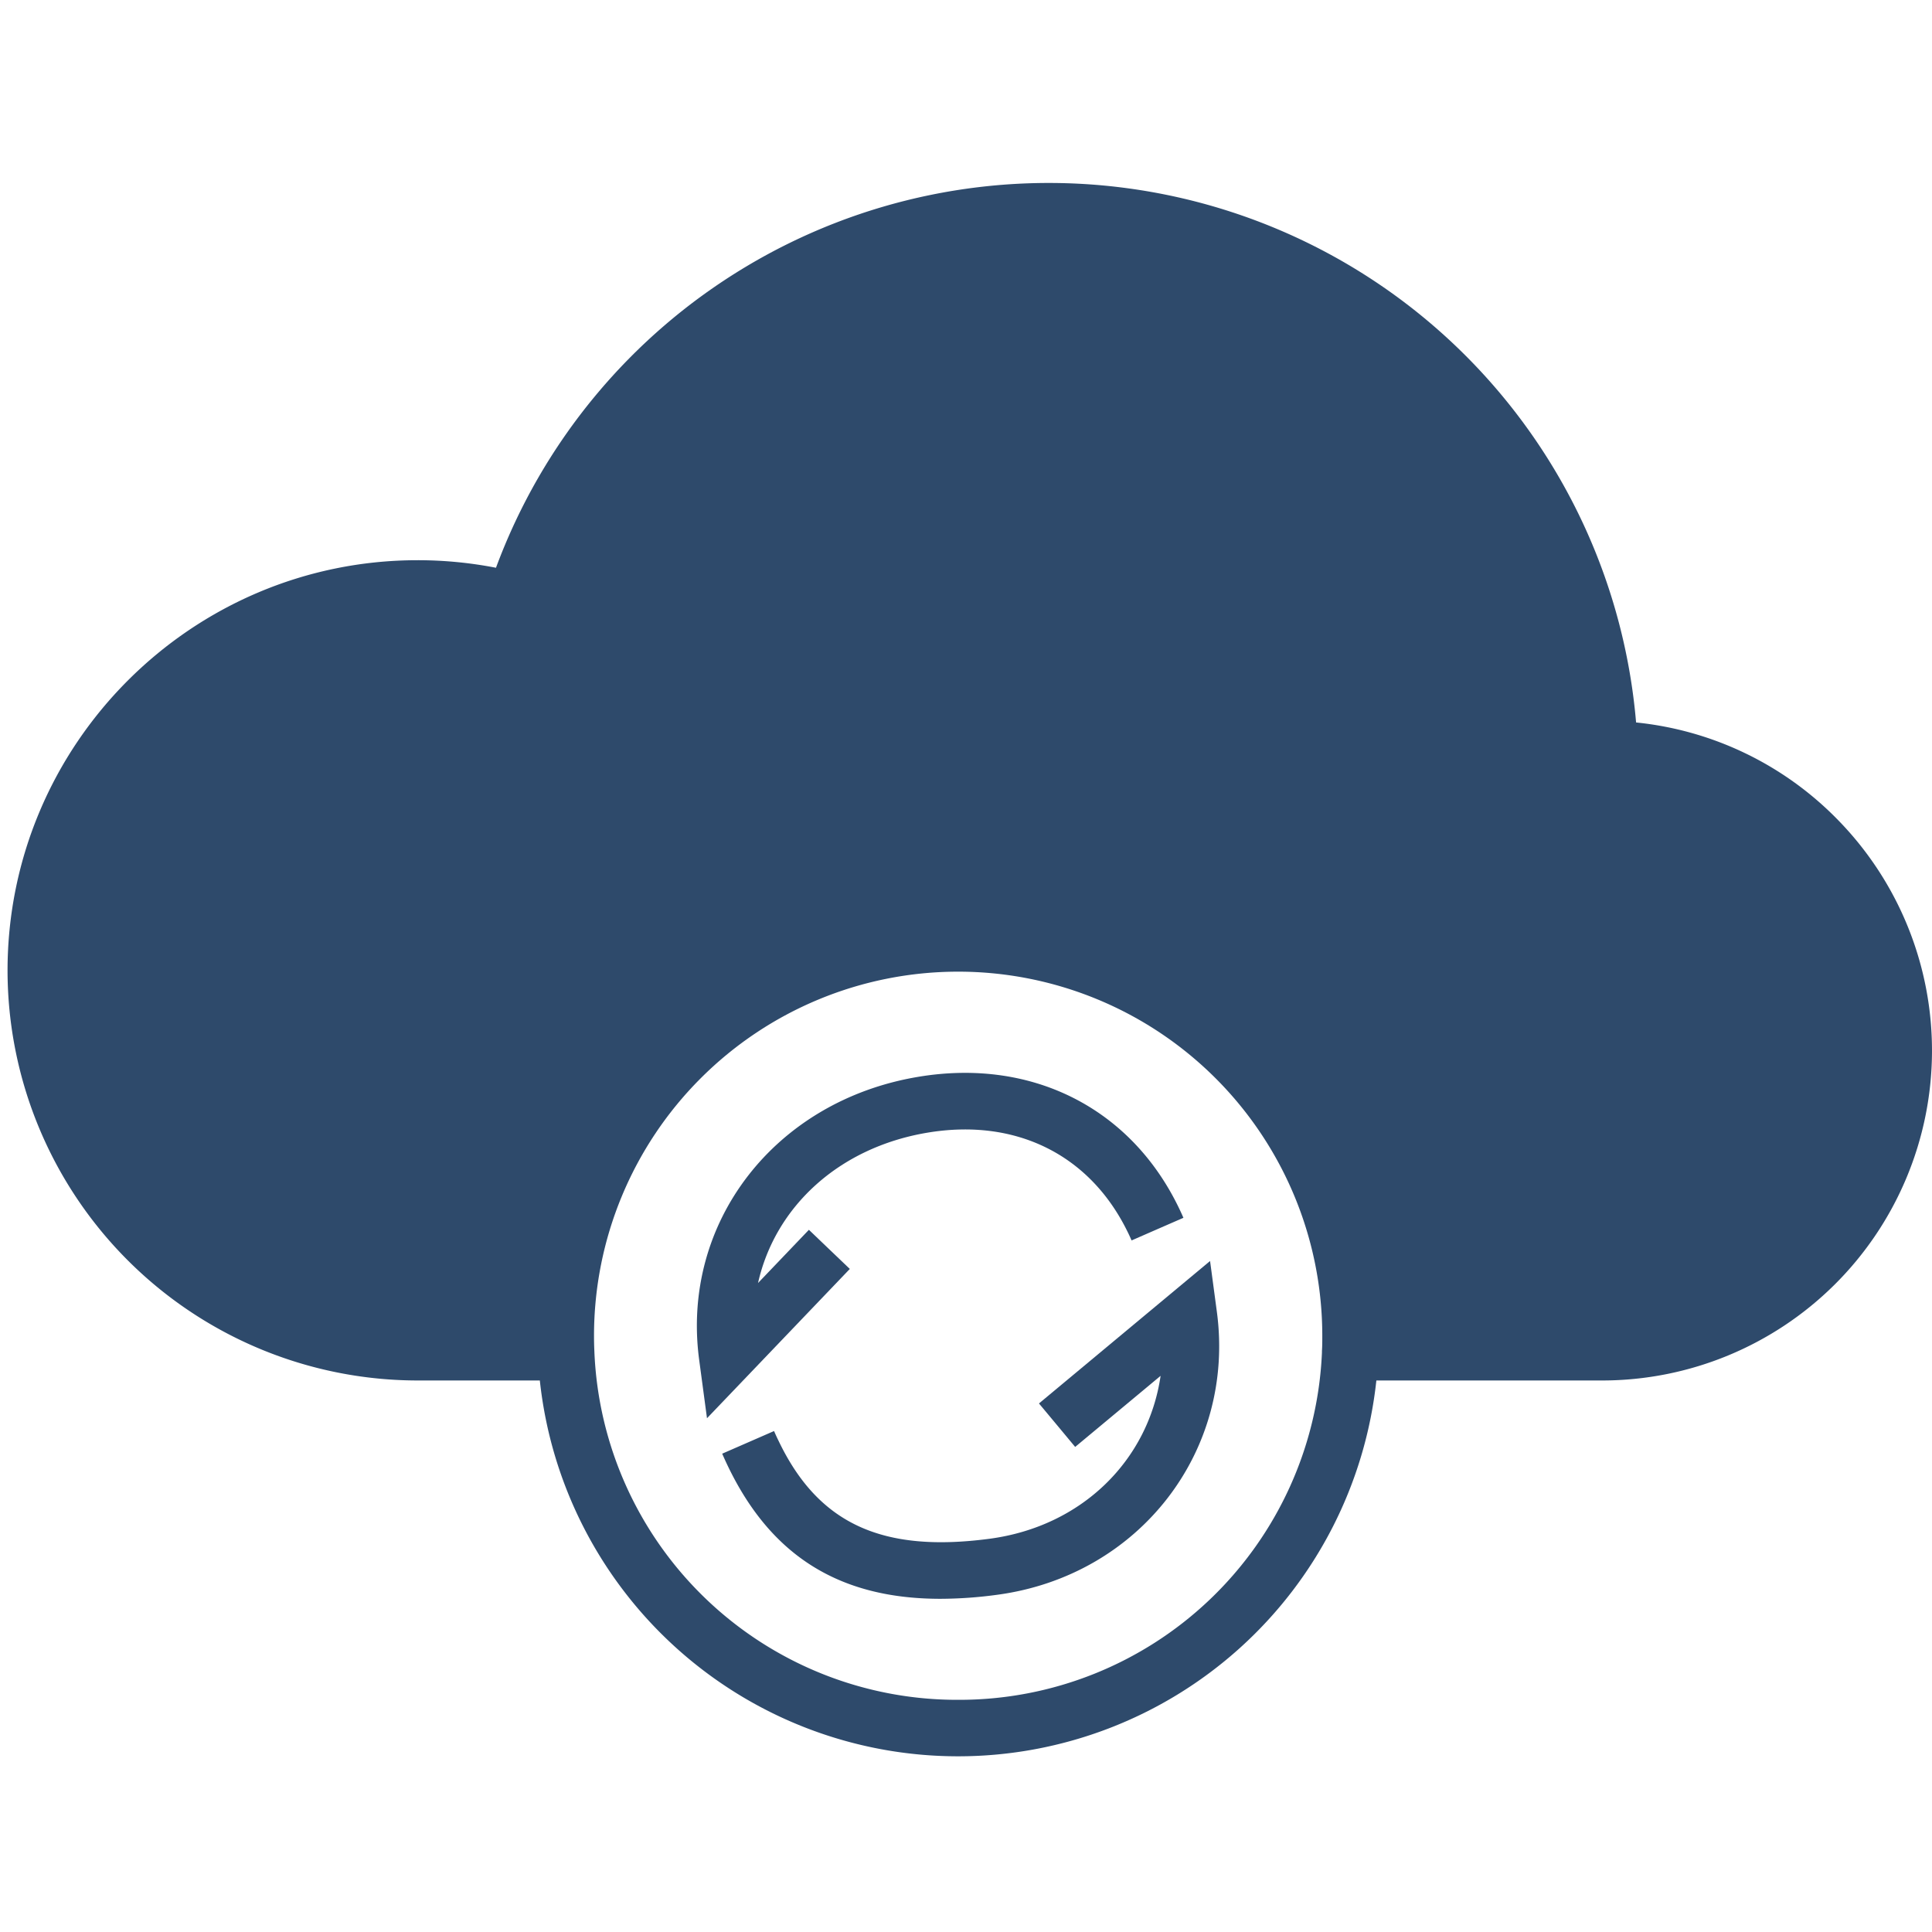
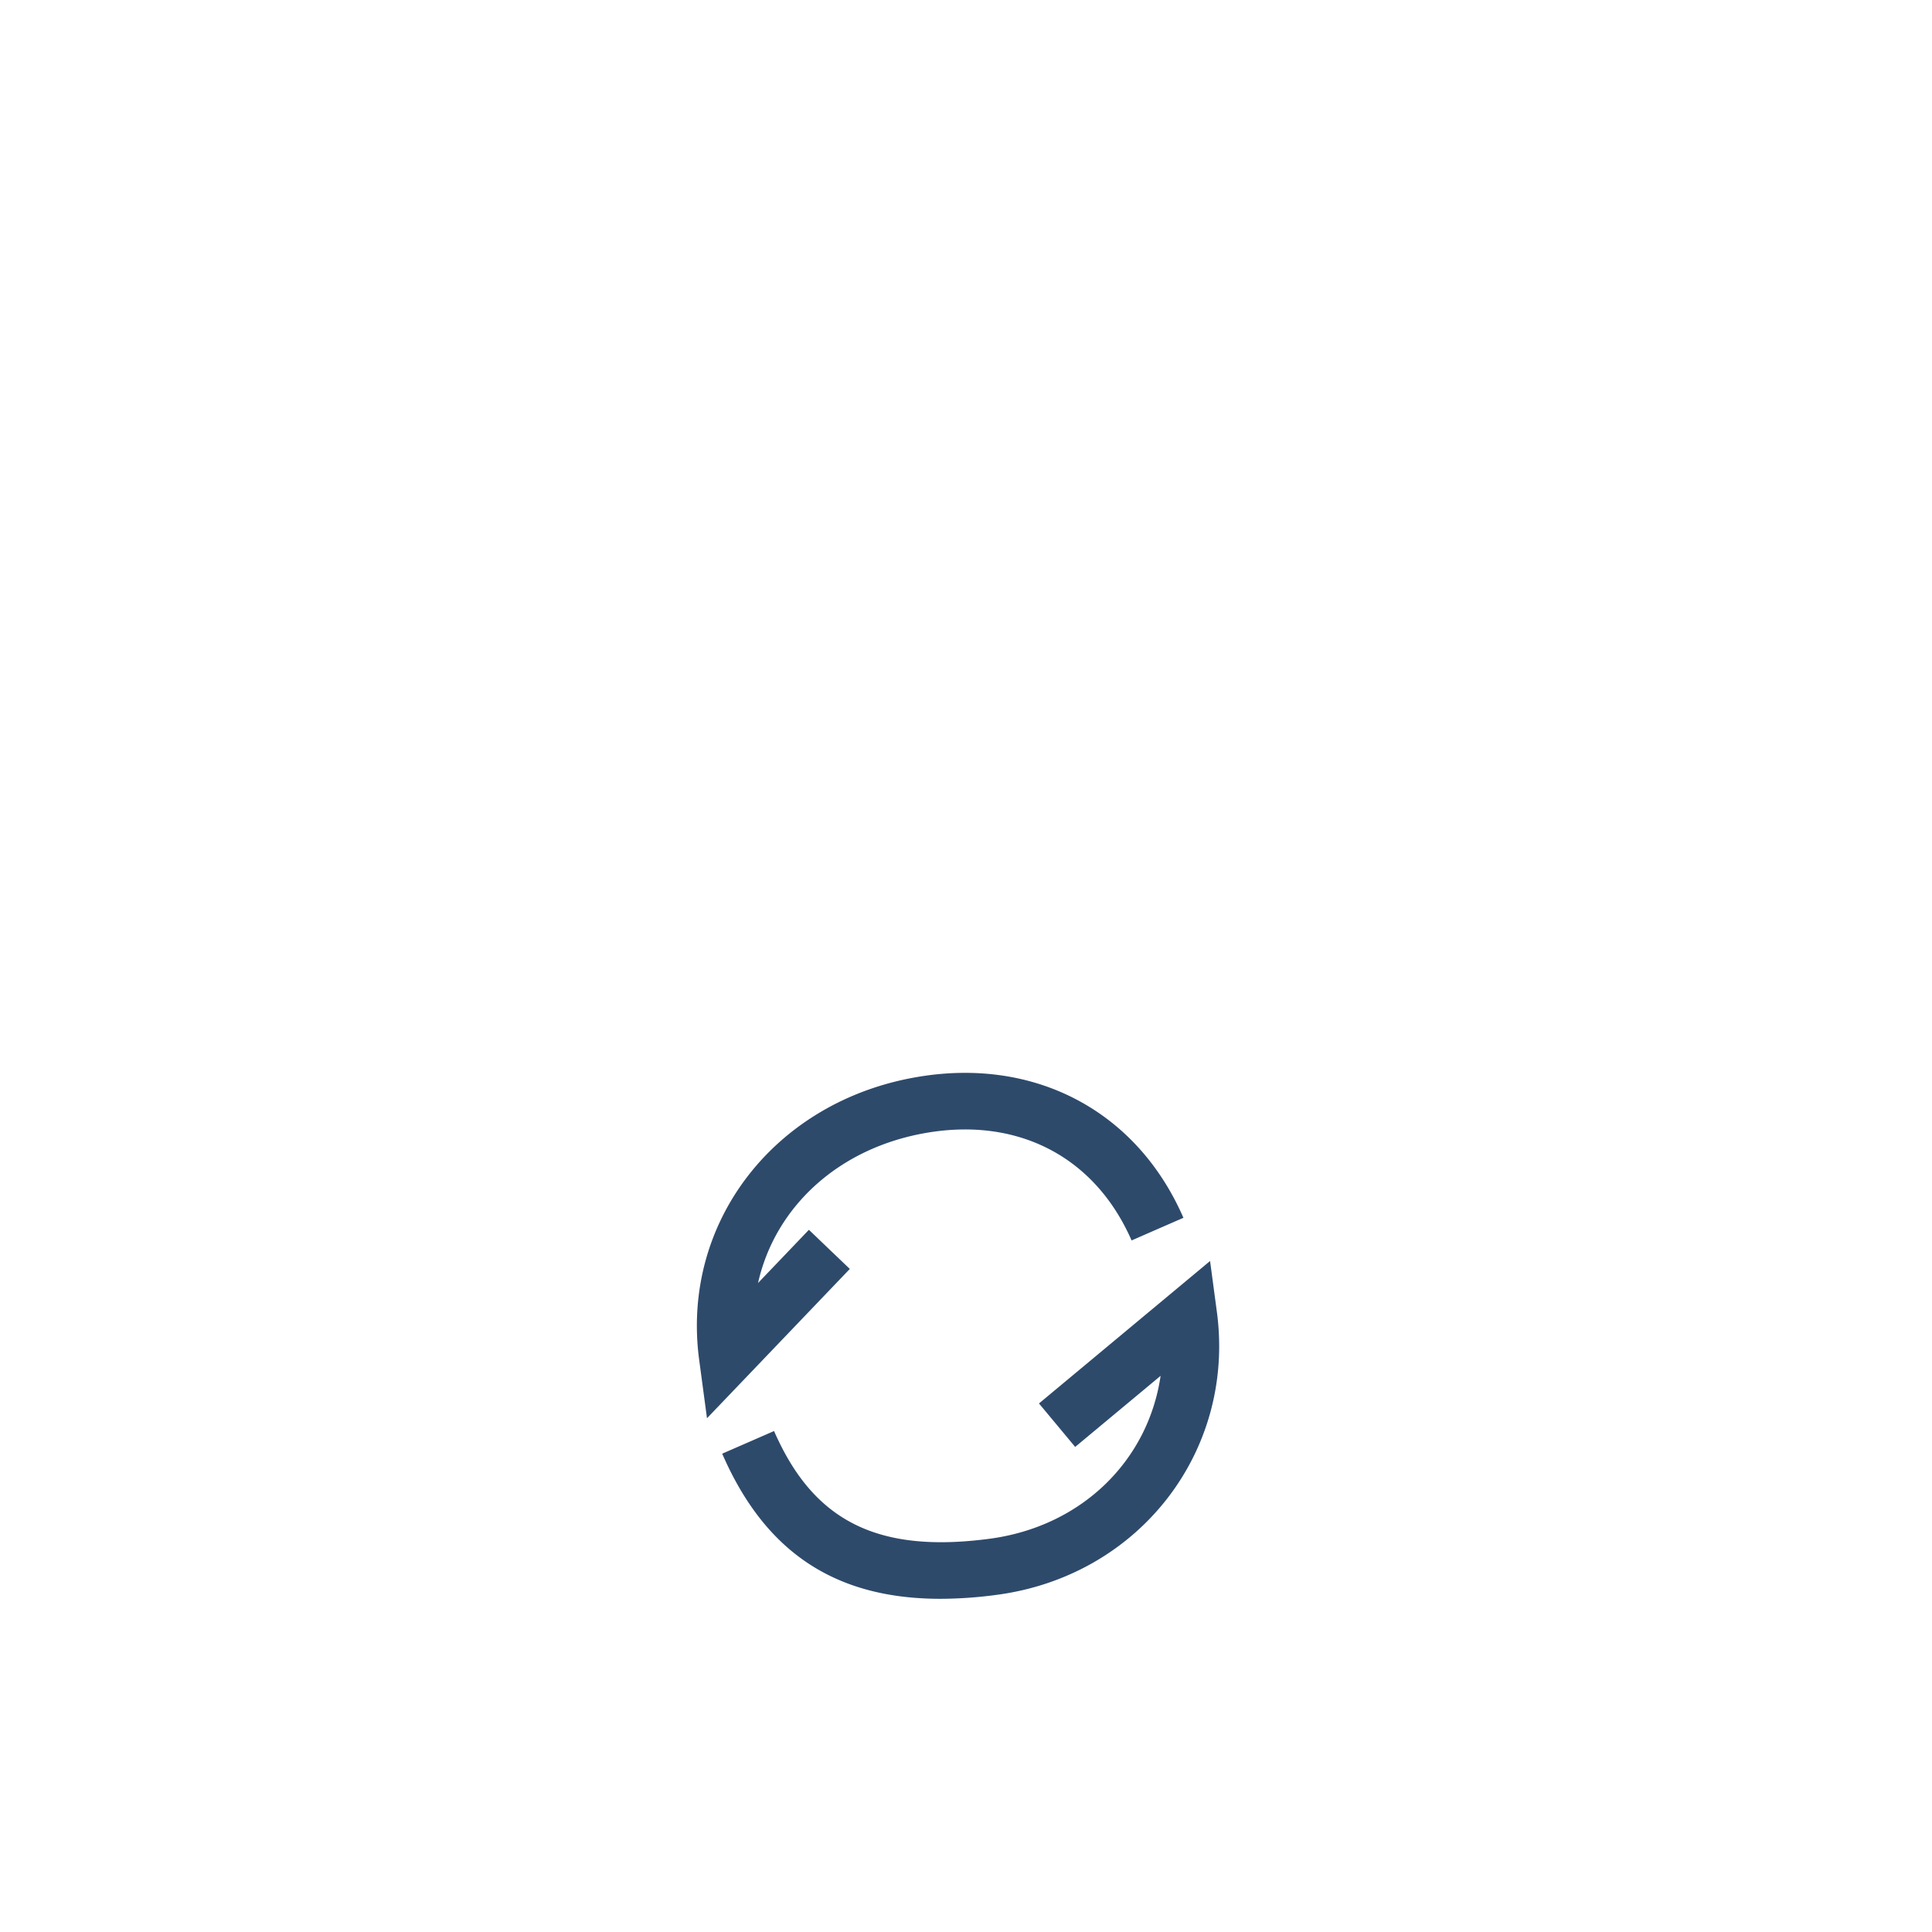
<svg xmlns="http://www.w3.org/2000/svg" viewBox="0 0 512 512" id="RefreshCloud">
  <g fill="#000000" class="color000000 svgShape">
-     <path fill="#2e4a6b" d="M487.09,217.31a86.91,86.91,0,0,0-53.51-25.85,156.21,156.21,0,0,0-302.14-41,108.54,108.54,0,0,0-20.83-2C50.72,148.5,2,197.27,2,257.22A108.74,108.74,0,0,0,110.61,365.84h32.45a111.48,111.48,0,0,0,221.69,0h59.9a87.42,87.42,0,0,0,62.44-148.53ZM253.91,450.47A96.2,96.2,0,0,1,157.51,358c-.06-1.27-.09-2.57-.09-4a96.49,96.49,0,1,1,193,0c0,1.42,0,2.72-.09,4,0,.15,0,.3,0,.45A96.19,96.19,0,0,1,253.91,450.47Z" class="color231f20 svgShape" />
    <path fill="#2e4a6b" d="M264.29 422.63a113.45 113.45 0 0 1-15.06 1.07c-28 0-46.53-12.45-57.84-38.46l6.87-3h0l6.87-3c.38.87.76 1.71 1.17 2.54 10.51 22 27.42 29.8 56 26 24.49-3.29 42-20.81 45.27-43.17l-22.64 18.84-4.79-5.76-4.8-5.76 45.34-37.75 1.8 13.45C327.44 384.62 301.88 417.58 264.29 422.63zM313.62 322.73l-6.88 3h0l-6.86 3c-.37-.85-.75-1.68-1.16-2.49-10-20.28-29.58-30-53-26.06s-40.3 19.61-44.83 39.83l13.48-14.1 5.42 5.19 5.42 5.18-37.85 39.57-2.07-15.46c-4.88-36.38 20-68.62 57.94-75C274.34 280.14 301.31 294.46 313.62 322.73z" class="color231f20 svgShape" />
  </g>
</svg>